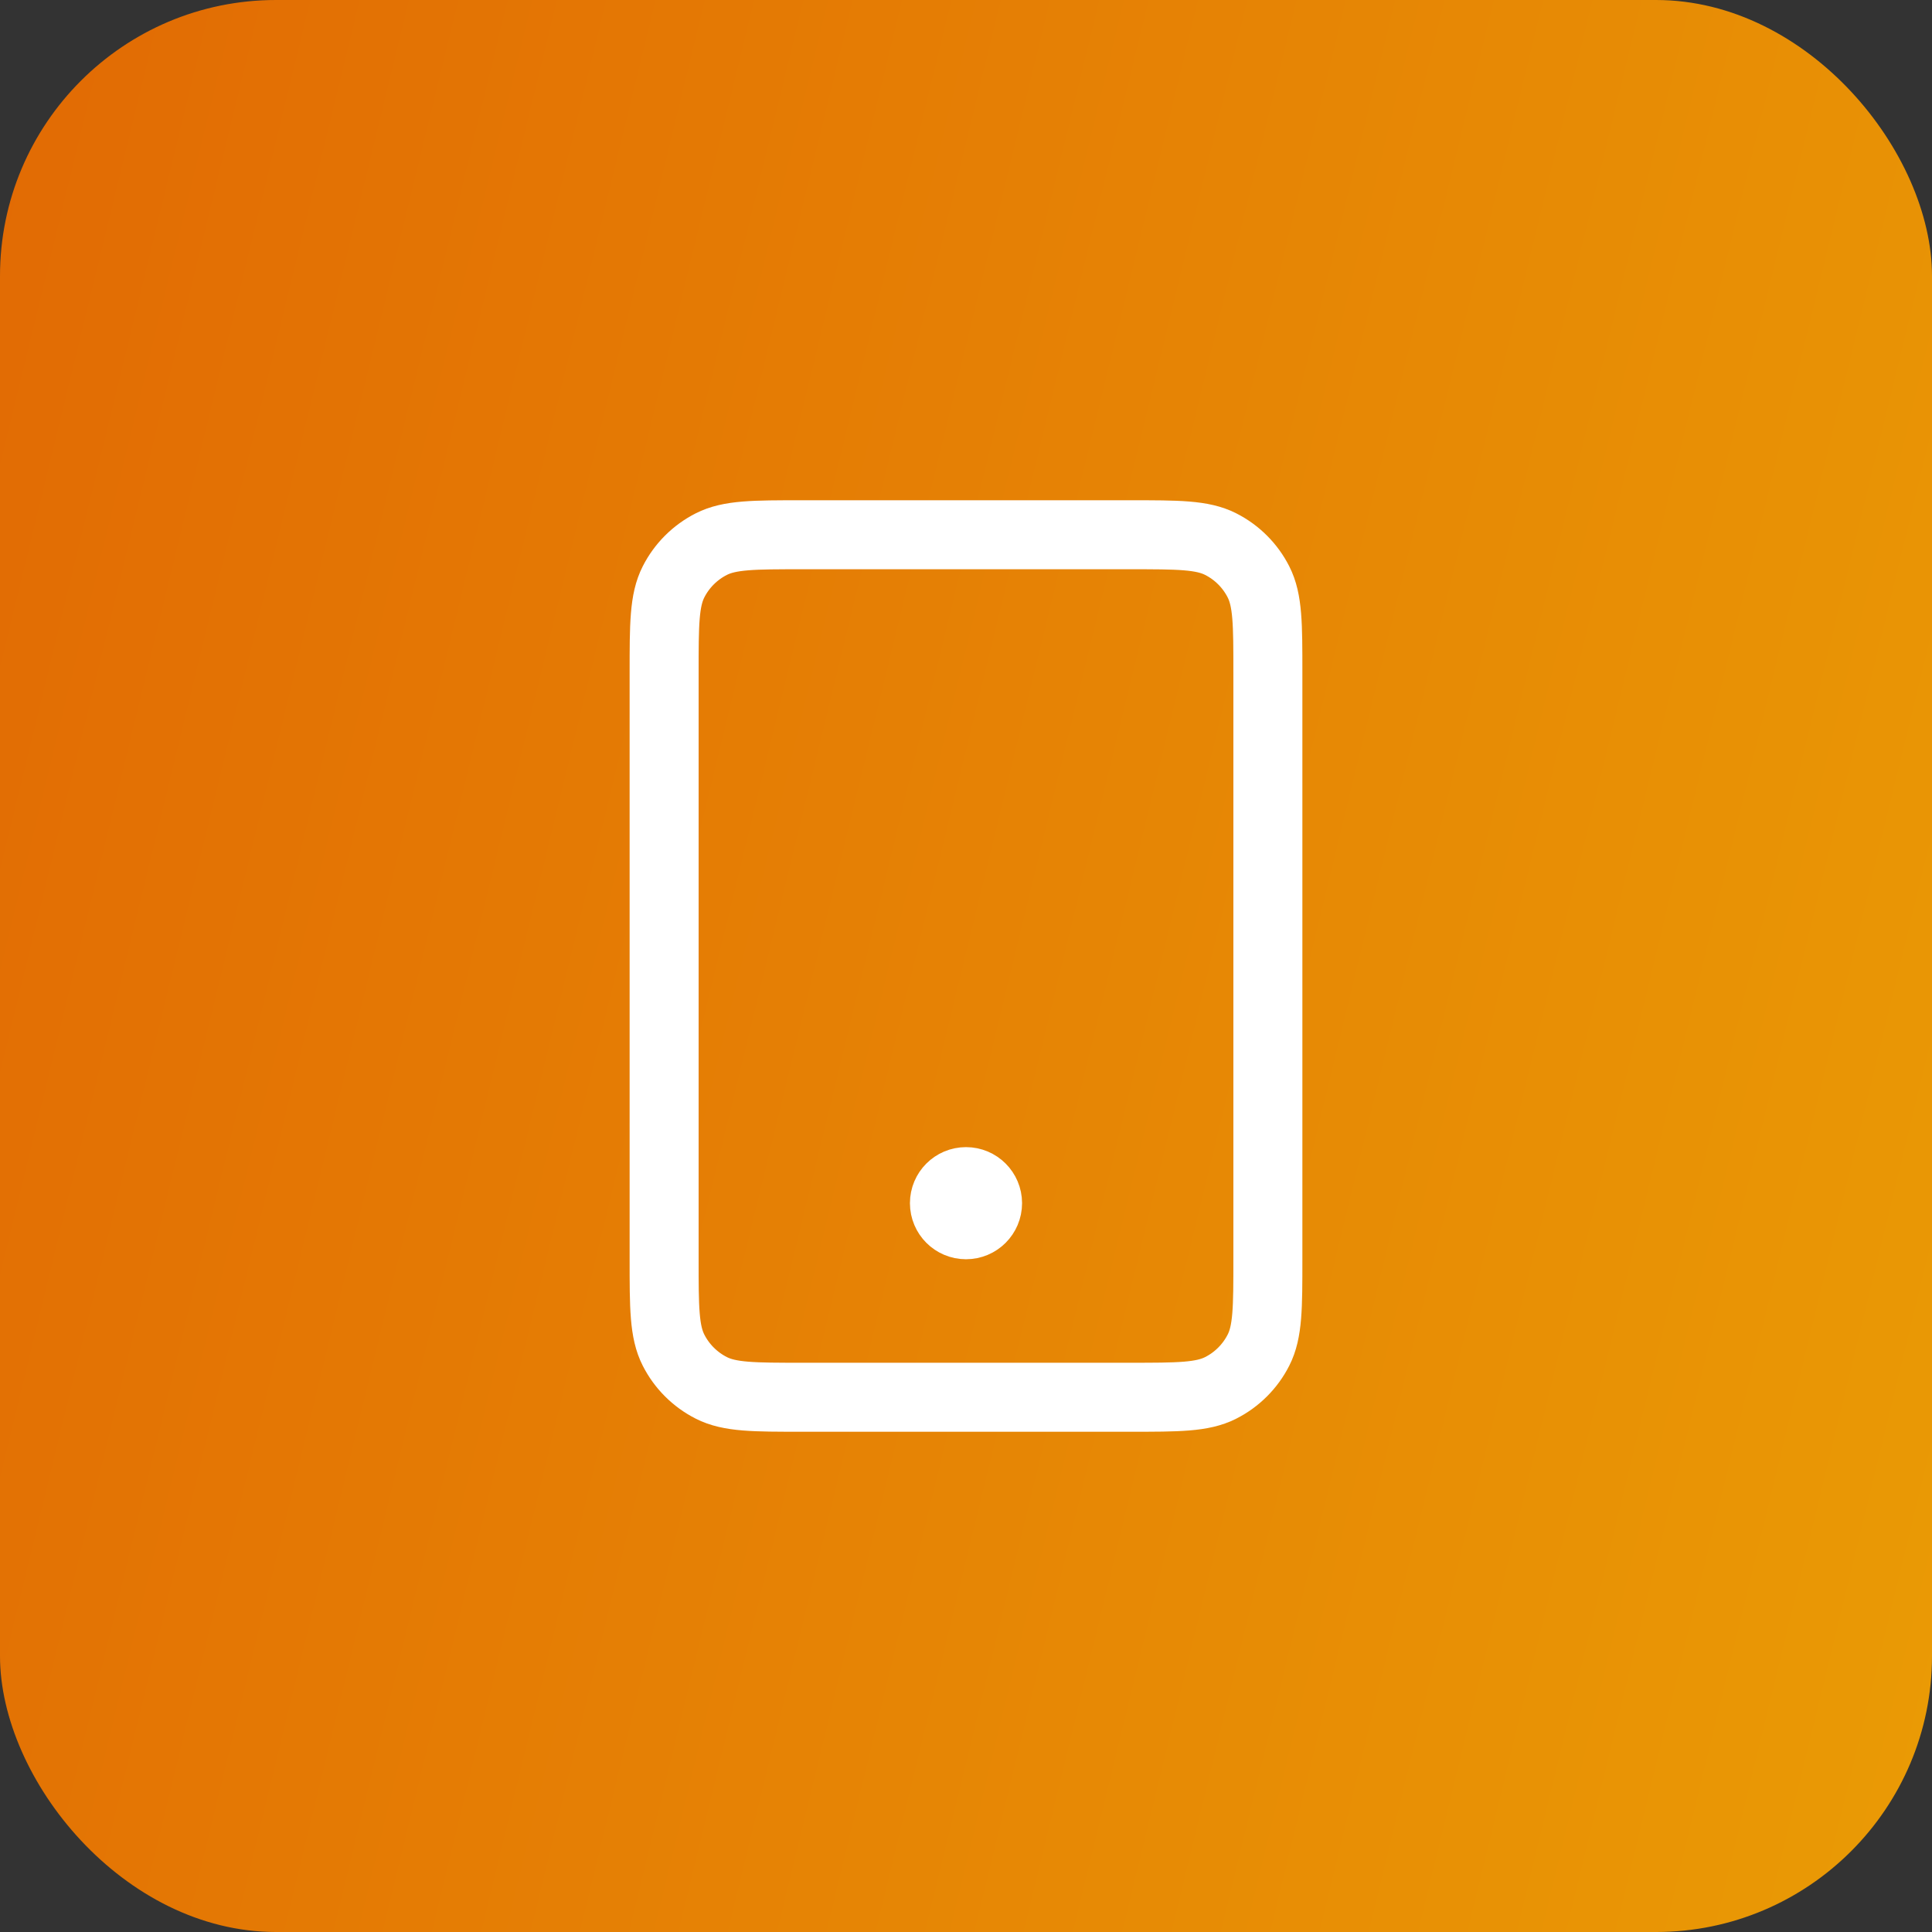
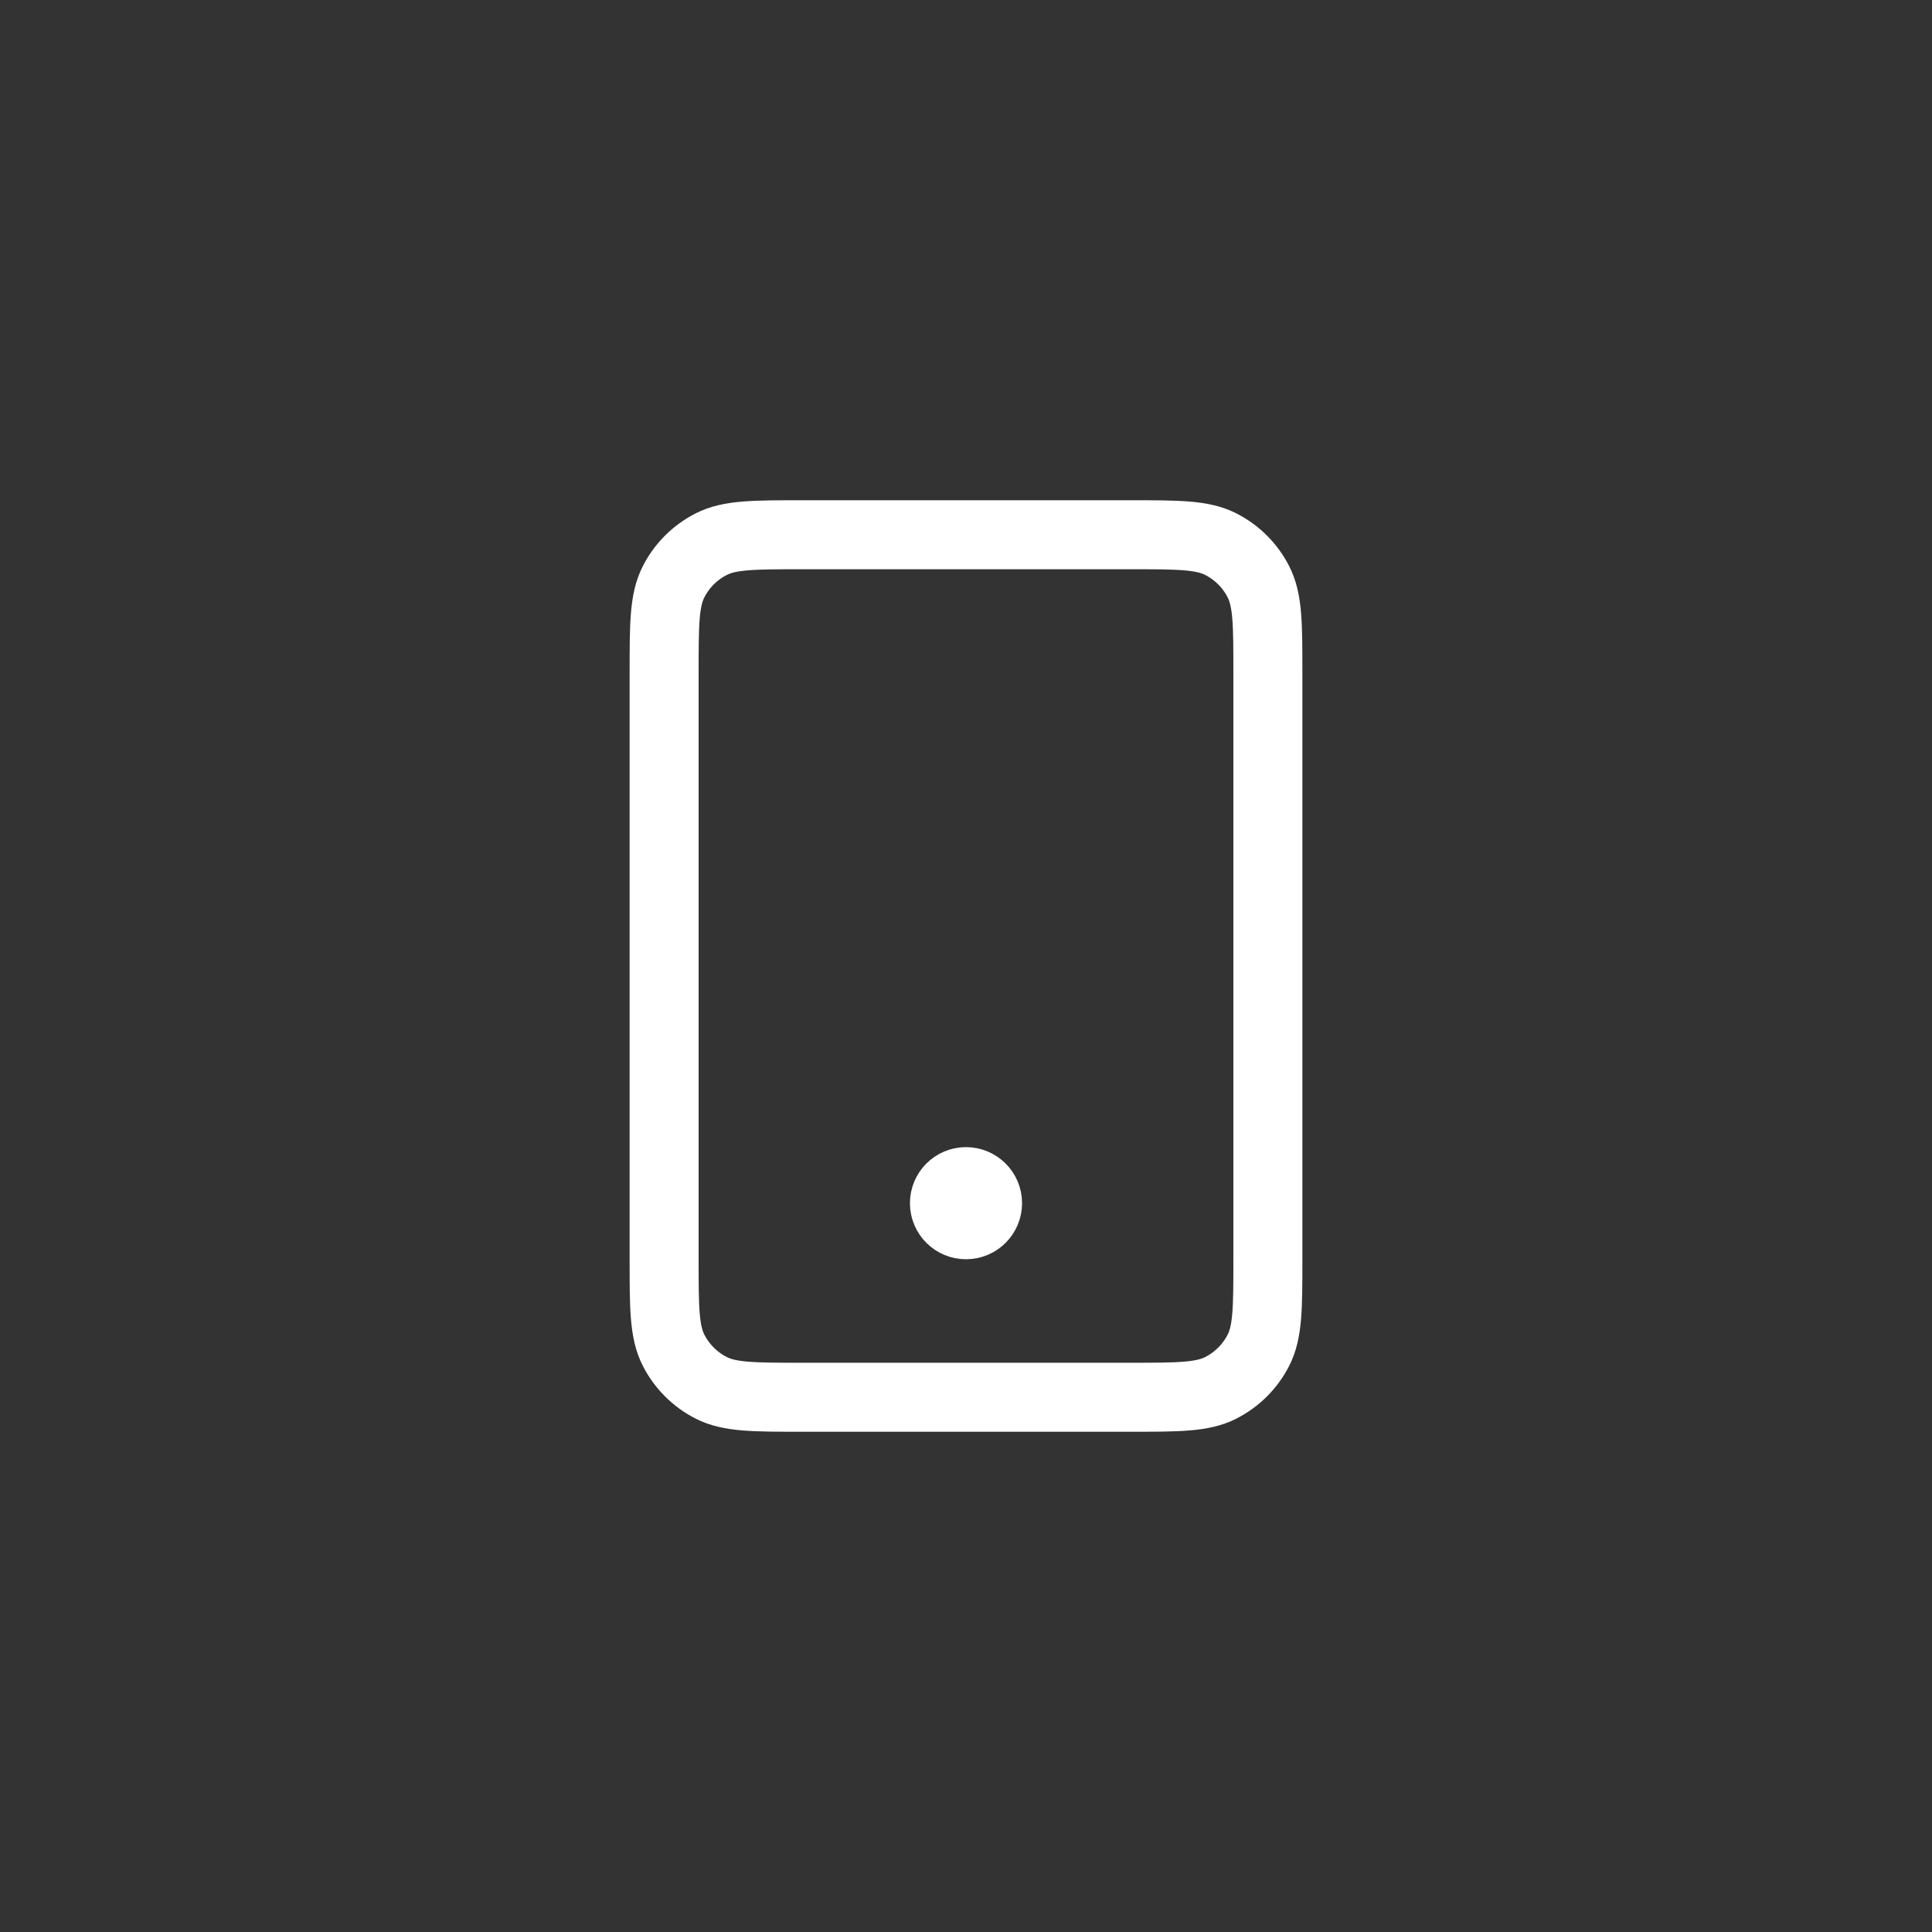
<svg xmlns="http://www.w3.org/2000/svg" width="56" height="56" viewBox="0 0 56 56" fill="none">
  <rect x="0" y="0" width="56" height="56" fill="#333333" stroke="none" />
-   <rect width="56" height="56" rx="8" fill="url(#paint0_linear_8424_112974)" />
  <path d="M28 34.875H28.012M23.25 40.5H32.75C34.15 40.5 34.85 40.5 35.385 40.227C35.855 39.988 36.238 39.605 36.477 39.135C36.75 38.6 36.75 37.9 36.75 36.5V19.5C36.75 18.1 36.75 17.4 36.477 16.865C36.238 16.395 35.855 16.012 35.385 15.773C34.85 15.5 34.15 15.5 32.75 15.5H23.25C21.85 15.5 21.15 15.5 20.615 15.773C20.145 16.012 19.762 16.395 19.523 16.865C19.25 17.4 19.25 18.1 19.25 19.5V36.5C19.25 37.9 19.25 38.6 19.523 39.135C19.762 39.605 20.145 39.988 20.615 40.227C21.15 40.5 21.85 40.5 23.25 40.5ZM28.625 34.875C28.625 35.22 28.345 35.5 28 35.5C27.655 35.5 27.375 35.22 27.375 34.875C27.375 34.53 27.655 34.25 28 34.25C28.345 34.25 28.625 34.53 28.625 34.875Z" stroke="white" stroke-width="2" stroke-linecap="round" stroke-linejoin="round" />
  <defs>
    <linearGradient id="paint0_linear_8424_112974" x1="60.345" y1="44.469" x2="-20.614" y2="24.761" gradientUnits="userSpaceOnUse">
      <stop stop-color="#EA9C05" />
      <stop offset="1" stop-color="#E06004" />
    </linearGradient>
  </defs>
</svg>